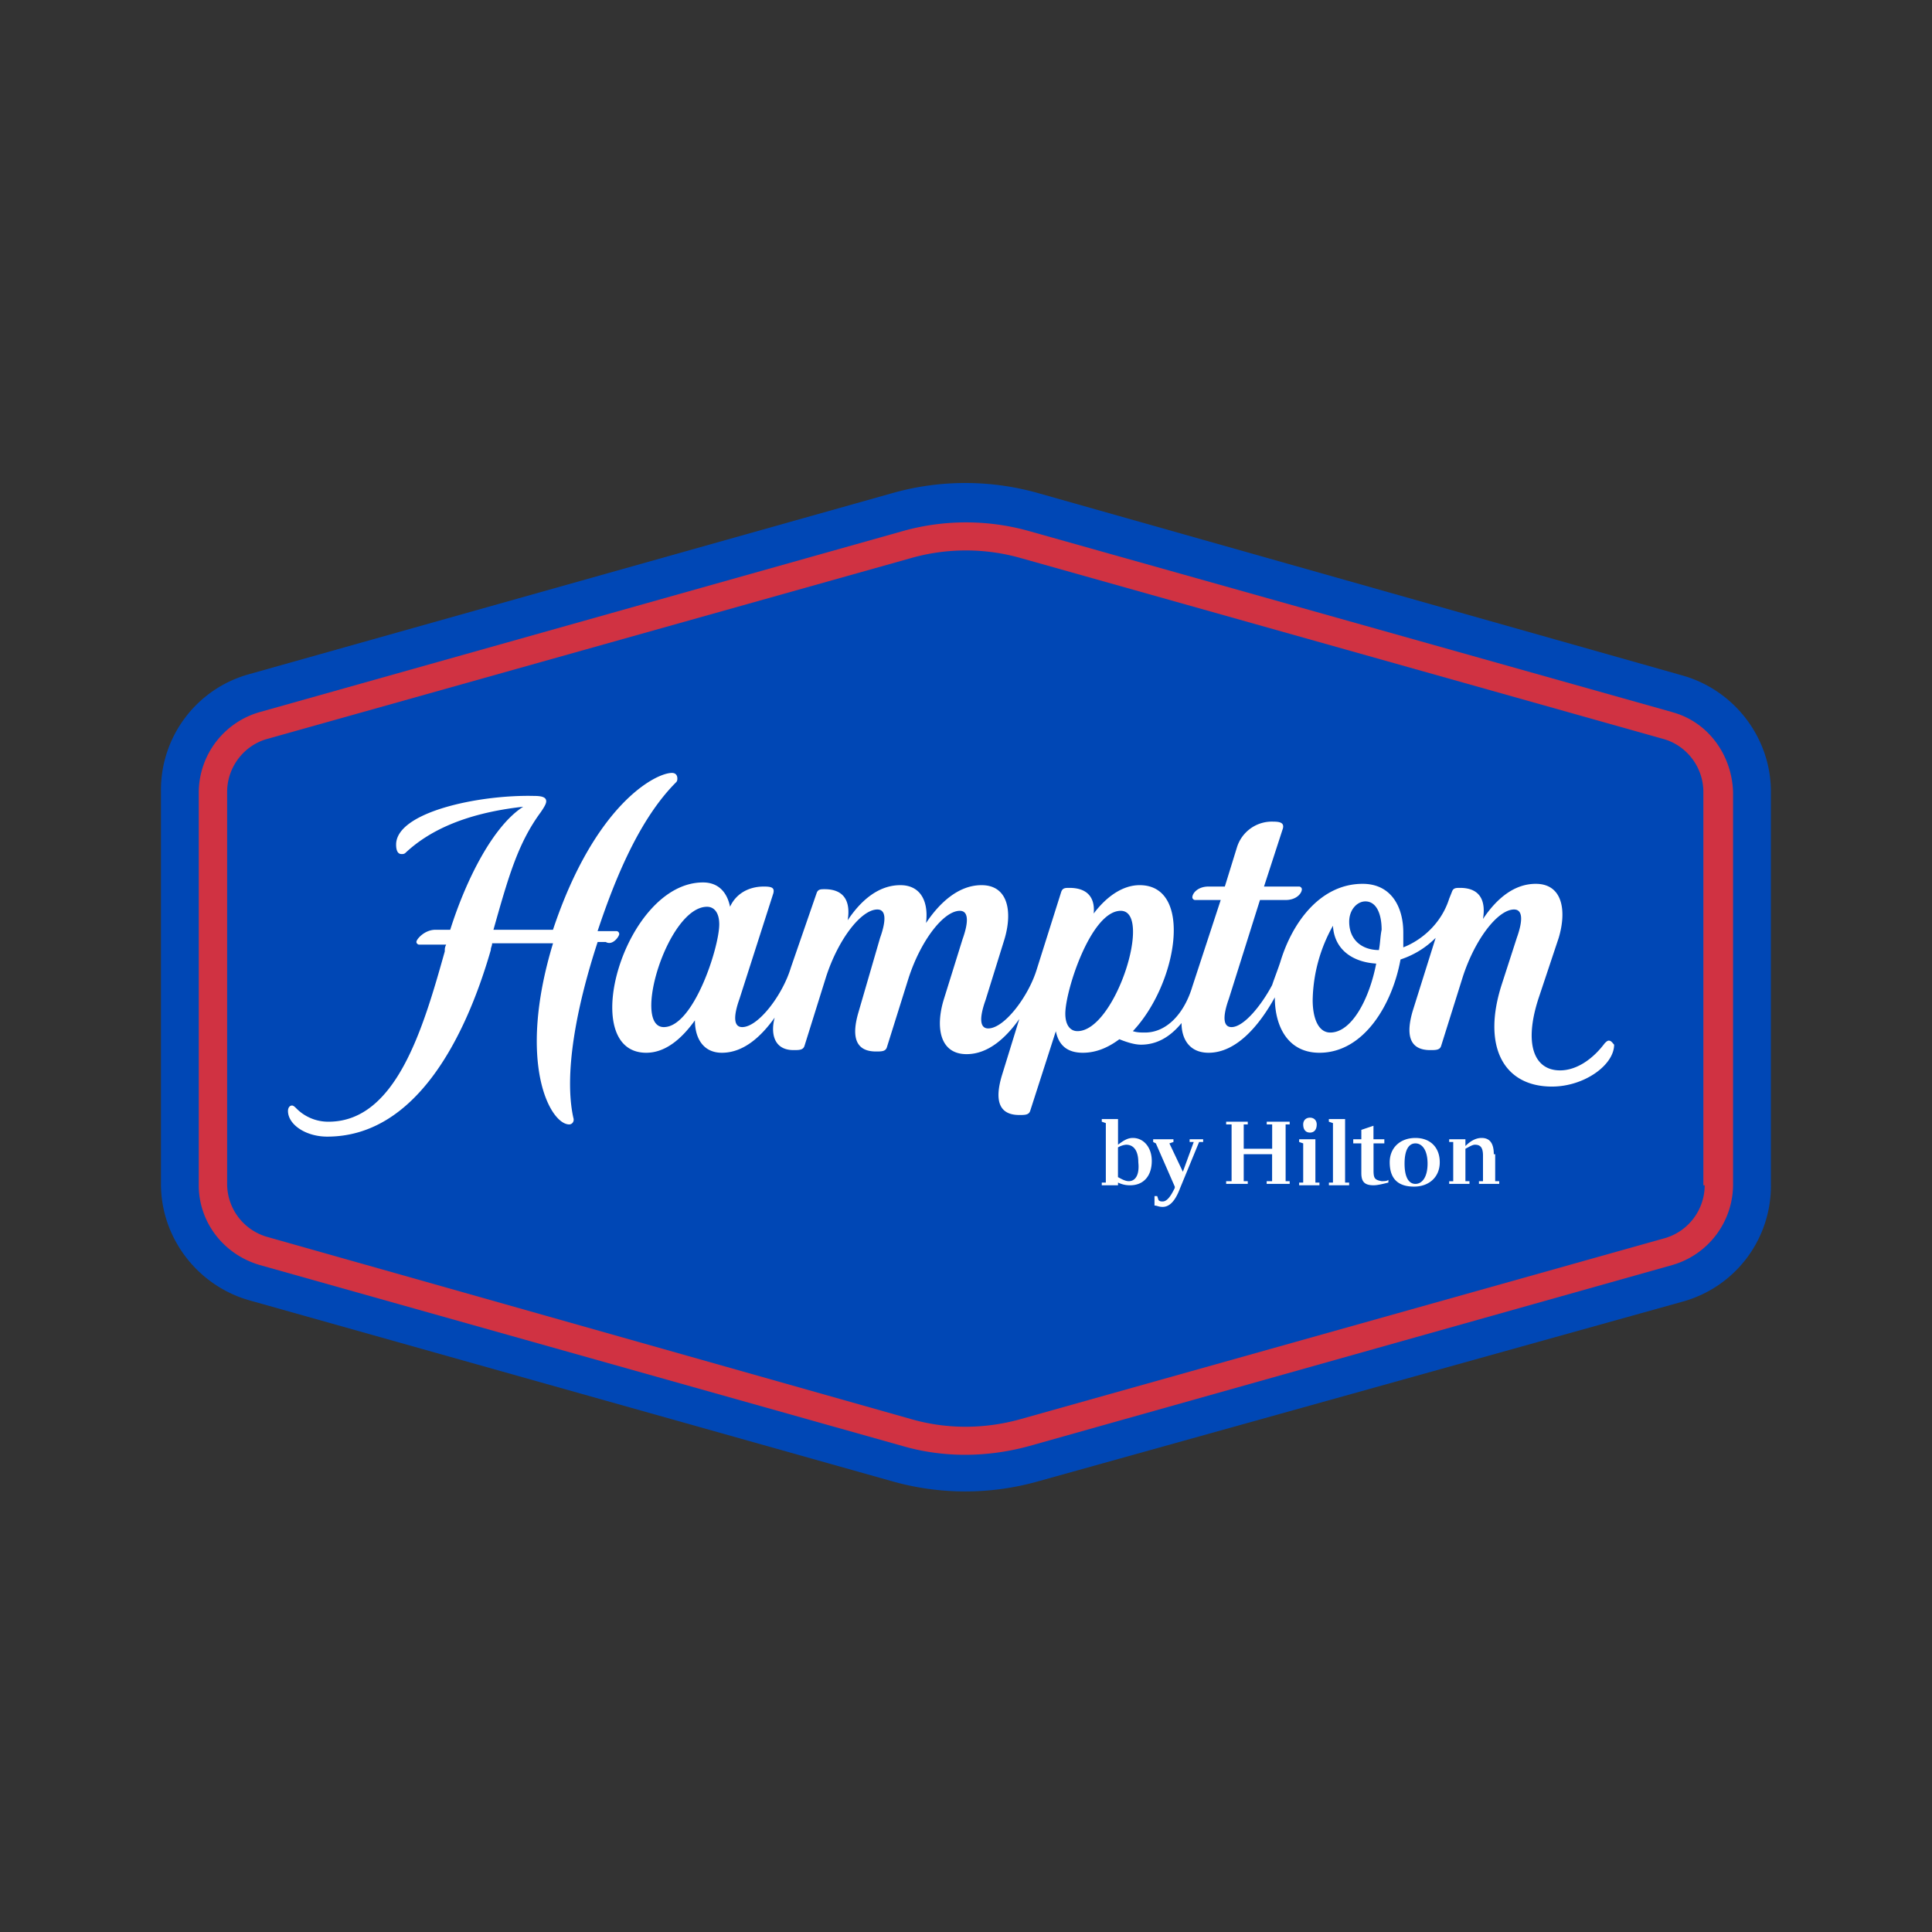
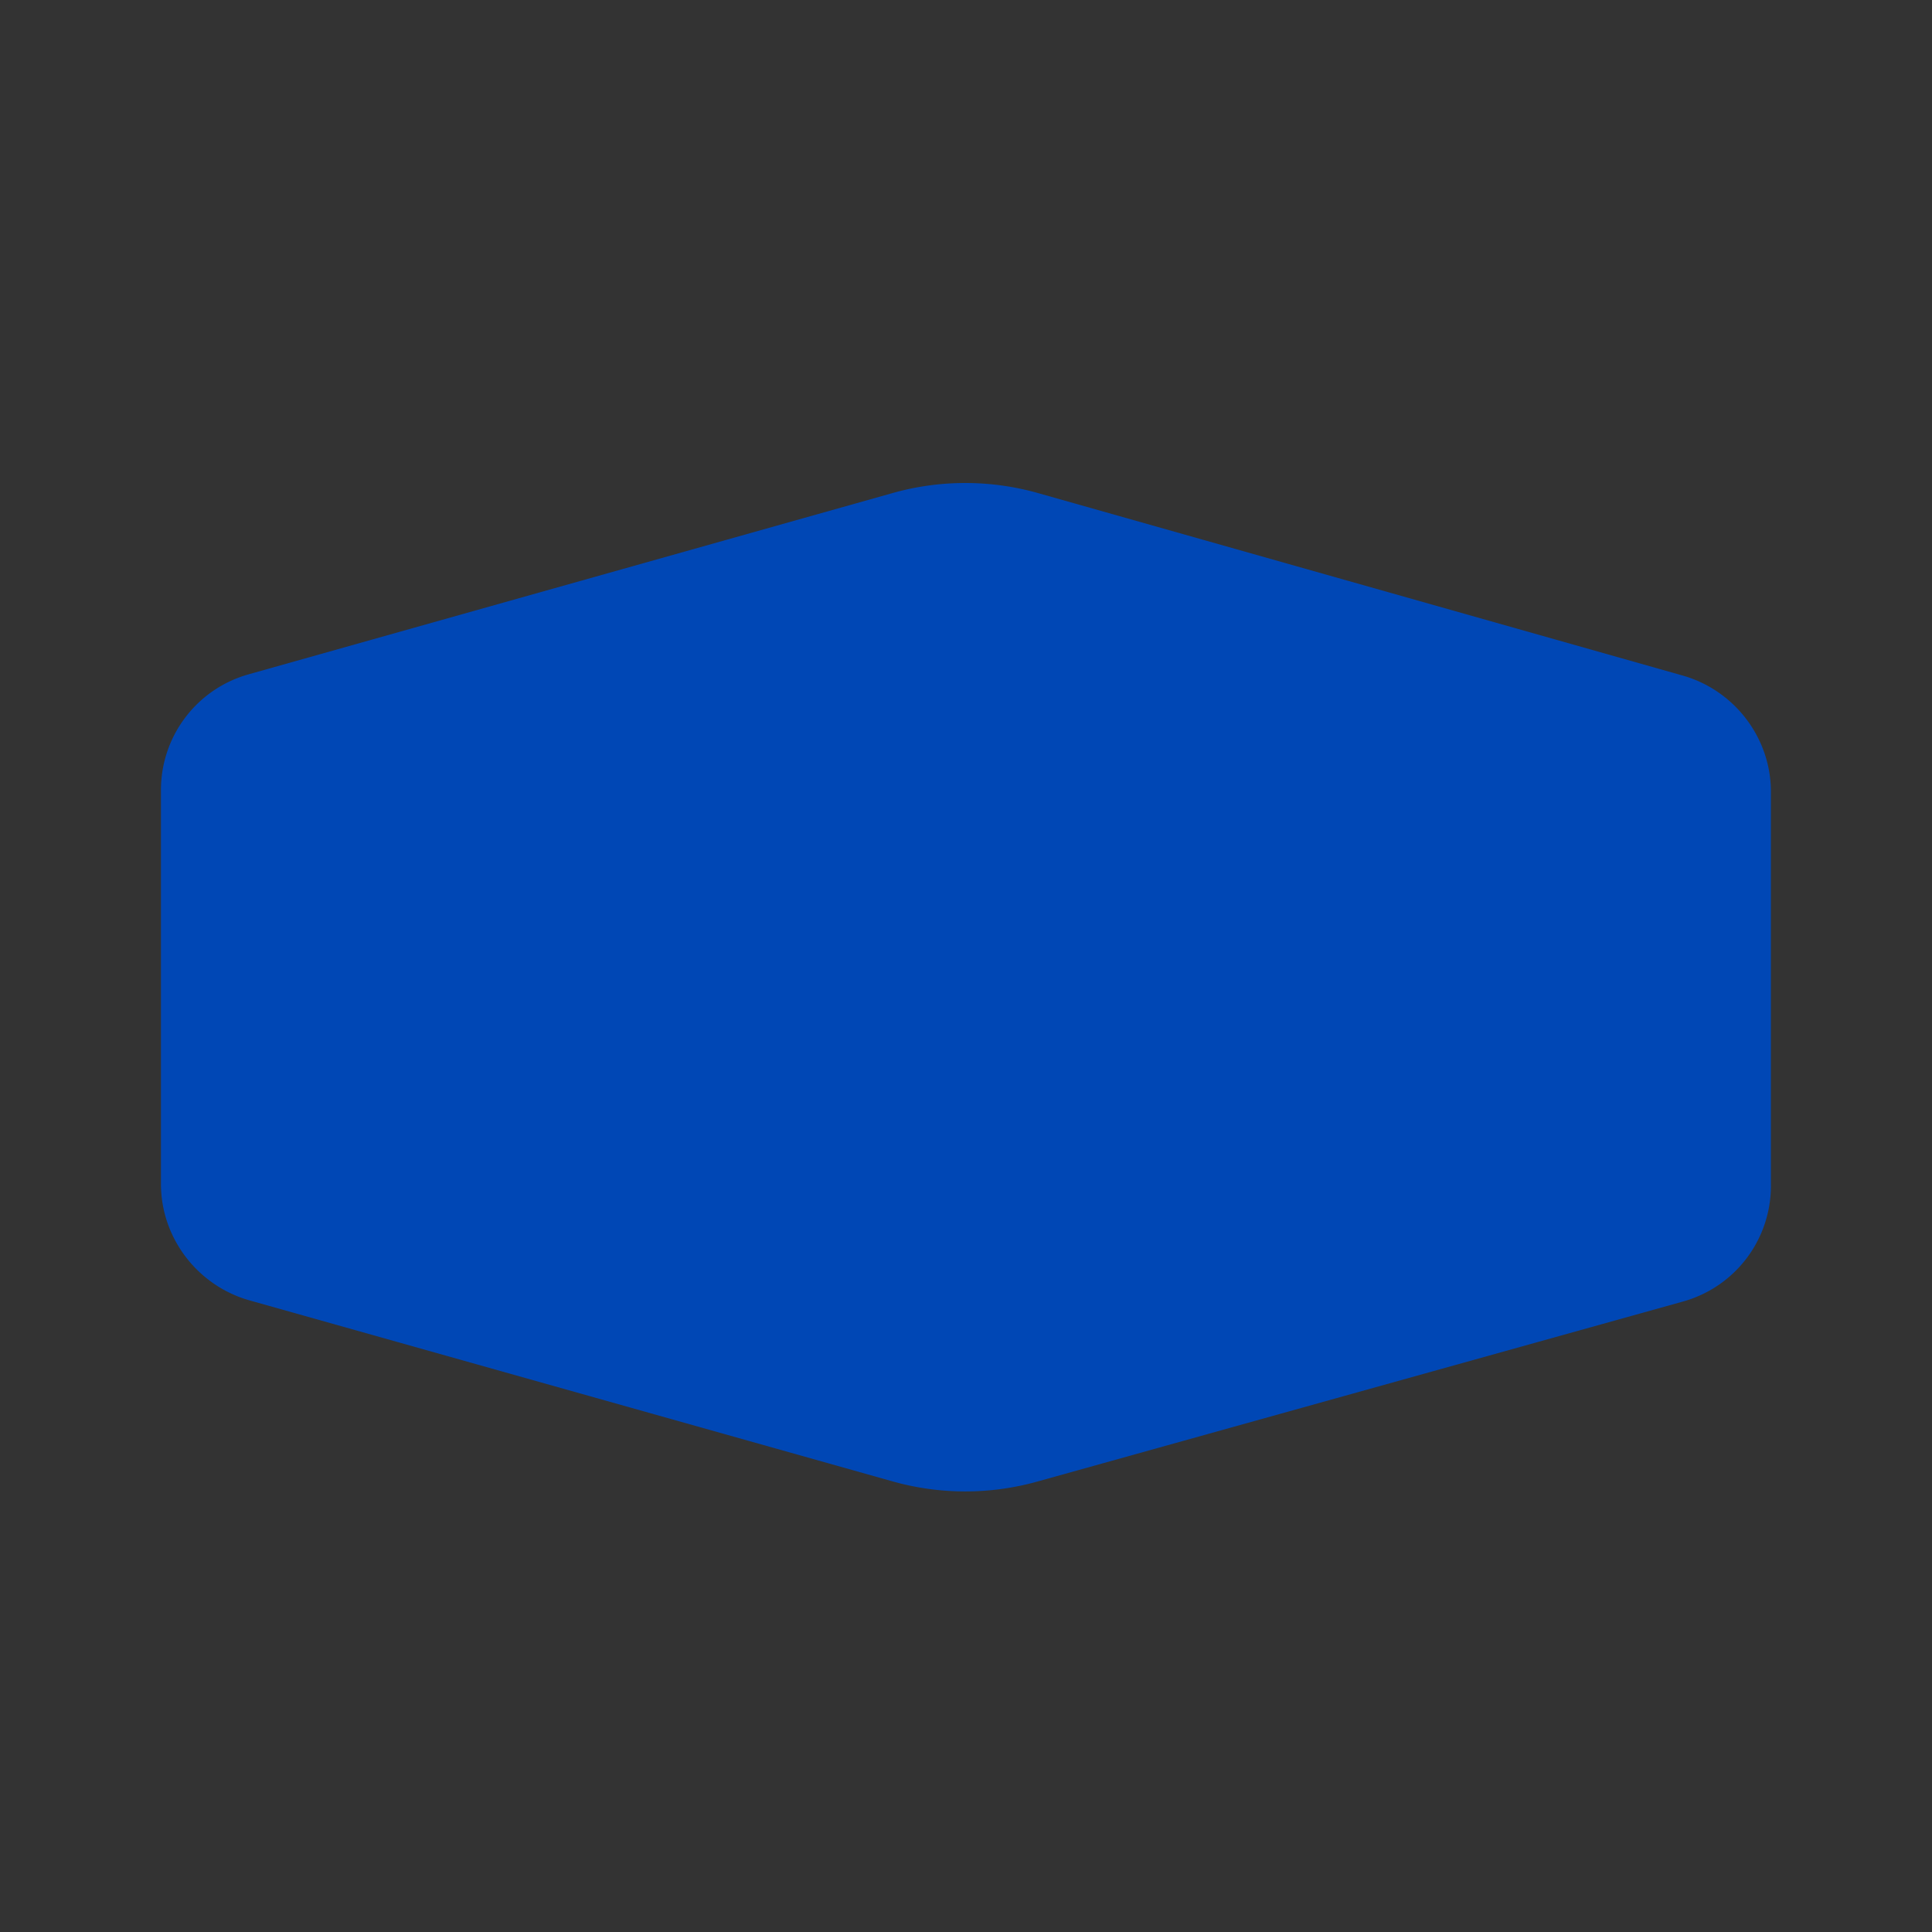
<svg xmlns="http://www.w3.org/2000/svg" width="32" height="32" fill="none">
  <rect width="100%" height="100%" fill="#333333" stroke="none" />
  <path fill="#0047B5" d="m14.779 8.168-10.658 3a1.989 1.989 0 0 0-1.455 1.926v6.515c0 .896.604 1.68 1.455 1.926l10.658 3a4.437 4.437 0 0 0 2.418 0l10.68-2.978a1.989 1.989 0 0 0 1.455-1.925v-6.516c0-.896-.604-1.68-1.455-1.925l-10.68-3.023a4.436 4.436 0 0 0-2.418 0Z" />
-   <path fill="#D03242" d="m27.698 11.795-10.658-3a3.868 3.868 0 0 0-2.082 0l-10.658 3a1.39 1.39 0 0 0-1.008 1.321v6.516c0 .604.403 1.142 1.008 1.32l10.658 3.001c.627.18 1.343.201 2.082 0l10.658-3a1.39 1.39 0 0 0 1.007-1.321v-6.516c-.022-.627-.425-1.164-1.007-1.32Zm.537 7.837a.914.914 0 0 1-.65.873l-10.68 3c-.56.157-1.186.18-1.813 0l-10.68-3.022a.914.914 0 0 1-.65-.874v-6.493c0-.403.27-.761.65-.873l10.68-3a3.325 3.325 0 0 1 1.814 0l10.657 3c.381.112.65.47.65.873v6.516h.022Z" />
-   <path fill="#fff" d="M24.742 19.117c0-.18-.067-.269-.201-.269-.112 0-.202.067-.269.134v-.112h-.269v.045h.067v.65h-.067v.044h.336v-.045h-.067v-.537c.045-.022.112-.067.157-.067.09 0 .134.045.134.18v.424h-.067v.045h.336v-.045h-.067v-.447h-.023Zm-1.298-.269c-.247 0-.426.157-.426.403 0 .291.157.403.403.403.247 0 .426-.157.426-.403 0-.246-.157-.403-.403-.403Zm0 .761c-.112 0-.18-.112-.18-.336 0-.224.068-.335.18-.335.111 0 .201.111.201.335 0 .224-.09.336-.201.336Zm-.694-.224v-.447h.179v-.068h-.18v-.224l-.201.068v.156h-.134v.068h.134v.492c0 .134.045.202.202.202.067 0 .156-.023.246-.045v-.045c-.023.022-.067.022-.112.022-.112-.022-.134-.044-.134-.179Zm-.47-.85h-.27v.044l.068.023v.985h-.067v.045h.335v-.045h-.067v-1.052Zm-.583.224c.067 0 .112-.045.112-.135 0-.067-.045-.112-.112-.112s-.112.045-.112.112c0 .09.045.135.112.135Zm.09.111h-.269v.045l.067.023v.649h-.067v.045h.336v-.045h-.067v-.717Zm-.806-.246h.09v.403H20.6v-.403h.067v-.045h-.358v.045h.09v.94h-.09v.045h.358v-.045H20.6v-.447h.47v.447h-.09v.045h.381v-.045h-.067v-.94h.067v-.045h-.38v.045Zm-1.277.291h.068l-.18.493-.223-.47.067-.023v-.045H19.1v.045l.045.023.313.716v.023c-.045.089-.112.223-.201.223-.023 0-.045 0-.068-.022l-.022-.067h-.045v.157c.045 0 .067.022.135.022.134 0 .223-.134.29-.313l.314-.762h.067v-.045h-.224v.045Zm-.94-.067c-.09 0-.157.045-.246.112v-.425h-.269v.044l.067.023v.985h-.067v.045h.269v-.045a.446.446 0 0 0 .201.045c.224 0 .358-.157.358-.403 0-.224-.134-.381-.313-.381Zm-.067.716c-.067 0-.134-.044-.18-.067v-.492a.318.318 0 0 1 .135-.045c.134 0 .202.112.202.291.022.202-.045.313-.157.313Zm-8.441-4.097a.048.048 0 0 0-.045-.045h-.313c.29-.873.694-1.858 1.298-2.463.023-.022.023-.044.023-.067 0-.044-.023-.09-.09-.09-.269 0-1.276.516-1.97 2.598h-.986c.247-.873.404-1.433.784-1.948.045-.067.09-.134.09-.18 0-.066-.067-.089-.202-.089-.918-.022-2.284.269-2.284.806 0 .09.023.157.09.157.022 0 .045 0 .067-.022.358-.336.94-.65 1.948-.762-.492.314-.94 1.187-1.209 2.038h-.246c-.18 0-.314.157-.314.201 0 .023.023.045.045.045h.448c-.023.045-.023.067-.023.112-.358 1.276-.806 2.821-1.925 2.821a.741.741 0 0 1-.537-.224c-.023-.022-.045-.044-.068-.044-.044 0-.067.044-.067.09 0 .223.291.425.65.425 1.455 0 2.283-1.613 2.709-3.09 0-.045.022-.067.022-.112H9.16c-.605 1.993-.045 3 .268 3 .045 0 .09-.045.068-.112-.157-.716.044-1.813.403-2.91h.134c.112.067.224-.09.224-.135Zm16.39 1.769c-.023 0-.045.022-.068.045-.201.268-.47.448-.739.448-.425 0-.604-.426-.358-1.187l.336-1.008c.134-.448.067-.895-.38-.895-.359 0-.65.246-.874.582.045-.269-.022-.515-.38-.515-.068 0-.113 0-.135.067l-.045.112c-.134.425-.47.694-.76.806v-.246c0-.426-.202-.806-.673-.806-.694 0-1.164.627-1.365 1.298-.045.135-.09.247-.135.38-.179.337-.47.695-.672.695-.134 0-.156-.157-.044-.47l.515-1.635h.425c.18 0 .269-.112.269-.179 0-.022-.023-.044-.045-.044h-.582l.313-.963c.023-.09-.044-.112-.156-.112a.605.605 0 0 0-.605.425l-.201.65h-.27c-.178 0-.268.111-.268.179 0 .022.023.044.045.044h.425l-.47 1.433c-.134.448-.425.762-.783.762-.068 0-.135 0-.202-.023.739-.784 1.008-2.418.112-2.418-.291 0-.56.202-.761.47.022-.224-.067-.425-.403-.425-.067 0-.112 0-.135.067l-.403 1.276c-.134.448-.537.985-.806.985-.134 0-.156-.156-.044-.47l.313-1.007c.134-.448.067-.896-.38-.896-.381 0-.695.291-.919.627.045-.358-.09-.627-.425-.627-.358 0-.65.246-.873.582.045-.268-.023-.515-.38-.515-.068 0-.113 0-.135.067l-.426 1.232c-.134.448-.537.985-.806.985-.134 0-.156-.157-.044-.47l.56-1.747c.022-.09-.023-.111-.157-.111-.27 0-.47.134-.56.335-.045-.224-.18-.403-.448-.403-1.299 0-2.105 2.821-.94 2.821.313 0 .582-.224.806-.537 0 .291.134.537.447.537.359 0 .65-.268.874-.582-.067.247-.023.538.313.538.09 0 .157 0 .18-.067l.357-1.142c.202-.627.583-1.12.851-1.12.135 0 .157.157.045.47l-.358 1.232c-.112.38-.067.65.29.65.09 0 .158 0 .18-.068l.358-1.142c.202-.627.582-1.12.851-1.12.134 0 .157.157.045.47l-.314 1.008c-.134.448-.067.896.381.896.358 0 .65-.269.873-.582l-.29.94c-.113.38-.068.65.29.65.09 0 .157 0 .18-.068l.425-1.32c.045.223.179.357.448.357.224 0 .425-.09.604-.224.112.045.246.09.358.09.247 0 .47-.112.672-.358 0 .268.134.492.448.492.47 0 .85-.47 1.097-.918 0 .493.224.918.739.918.739 0 1.209-.806 1.343-1.545.202-.067.403-.179.582-.358l-.38 1.21c-.112.38-.067.649.29.649.09 0 .158 0 .18-.067l.358-1.142c.202-.627.582-1.12.851-1.12.134 0 .157.157.045.47l-.246.761c-.336 1.03.022 1.702.828 1.702.537 0 1.03-.358 1.03-.694-.023-.022-.045-.067-.09-.067Zm-15.651-.224c-.538 0 .067-1.993.716-1.993.112 0 .202.09.202.291 0 .381-.426 1.702-.918 1.702Zm6.851.067c-.112 0-.201-.09-.201-.29 0-.382.425-1.703.918-1.703.537 0-.09 1.993-.717 1.993Zm4.187.023c-.202 0-.291-.247-.291-.538a2.6 2.6 0 0 1 .336-1.231c.022.403.336.604.716.627-.112.582-.403 1.142-.761 1.142Zm.806-1.366c-.269 0-.492-.157-.492-.47 0-.202.134-.336.268-.336.18 0 .269.201.269.47-.023.112-.023.224-.045.336Z" />
</svg>